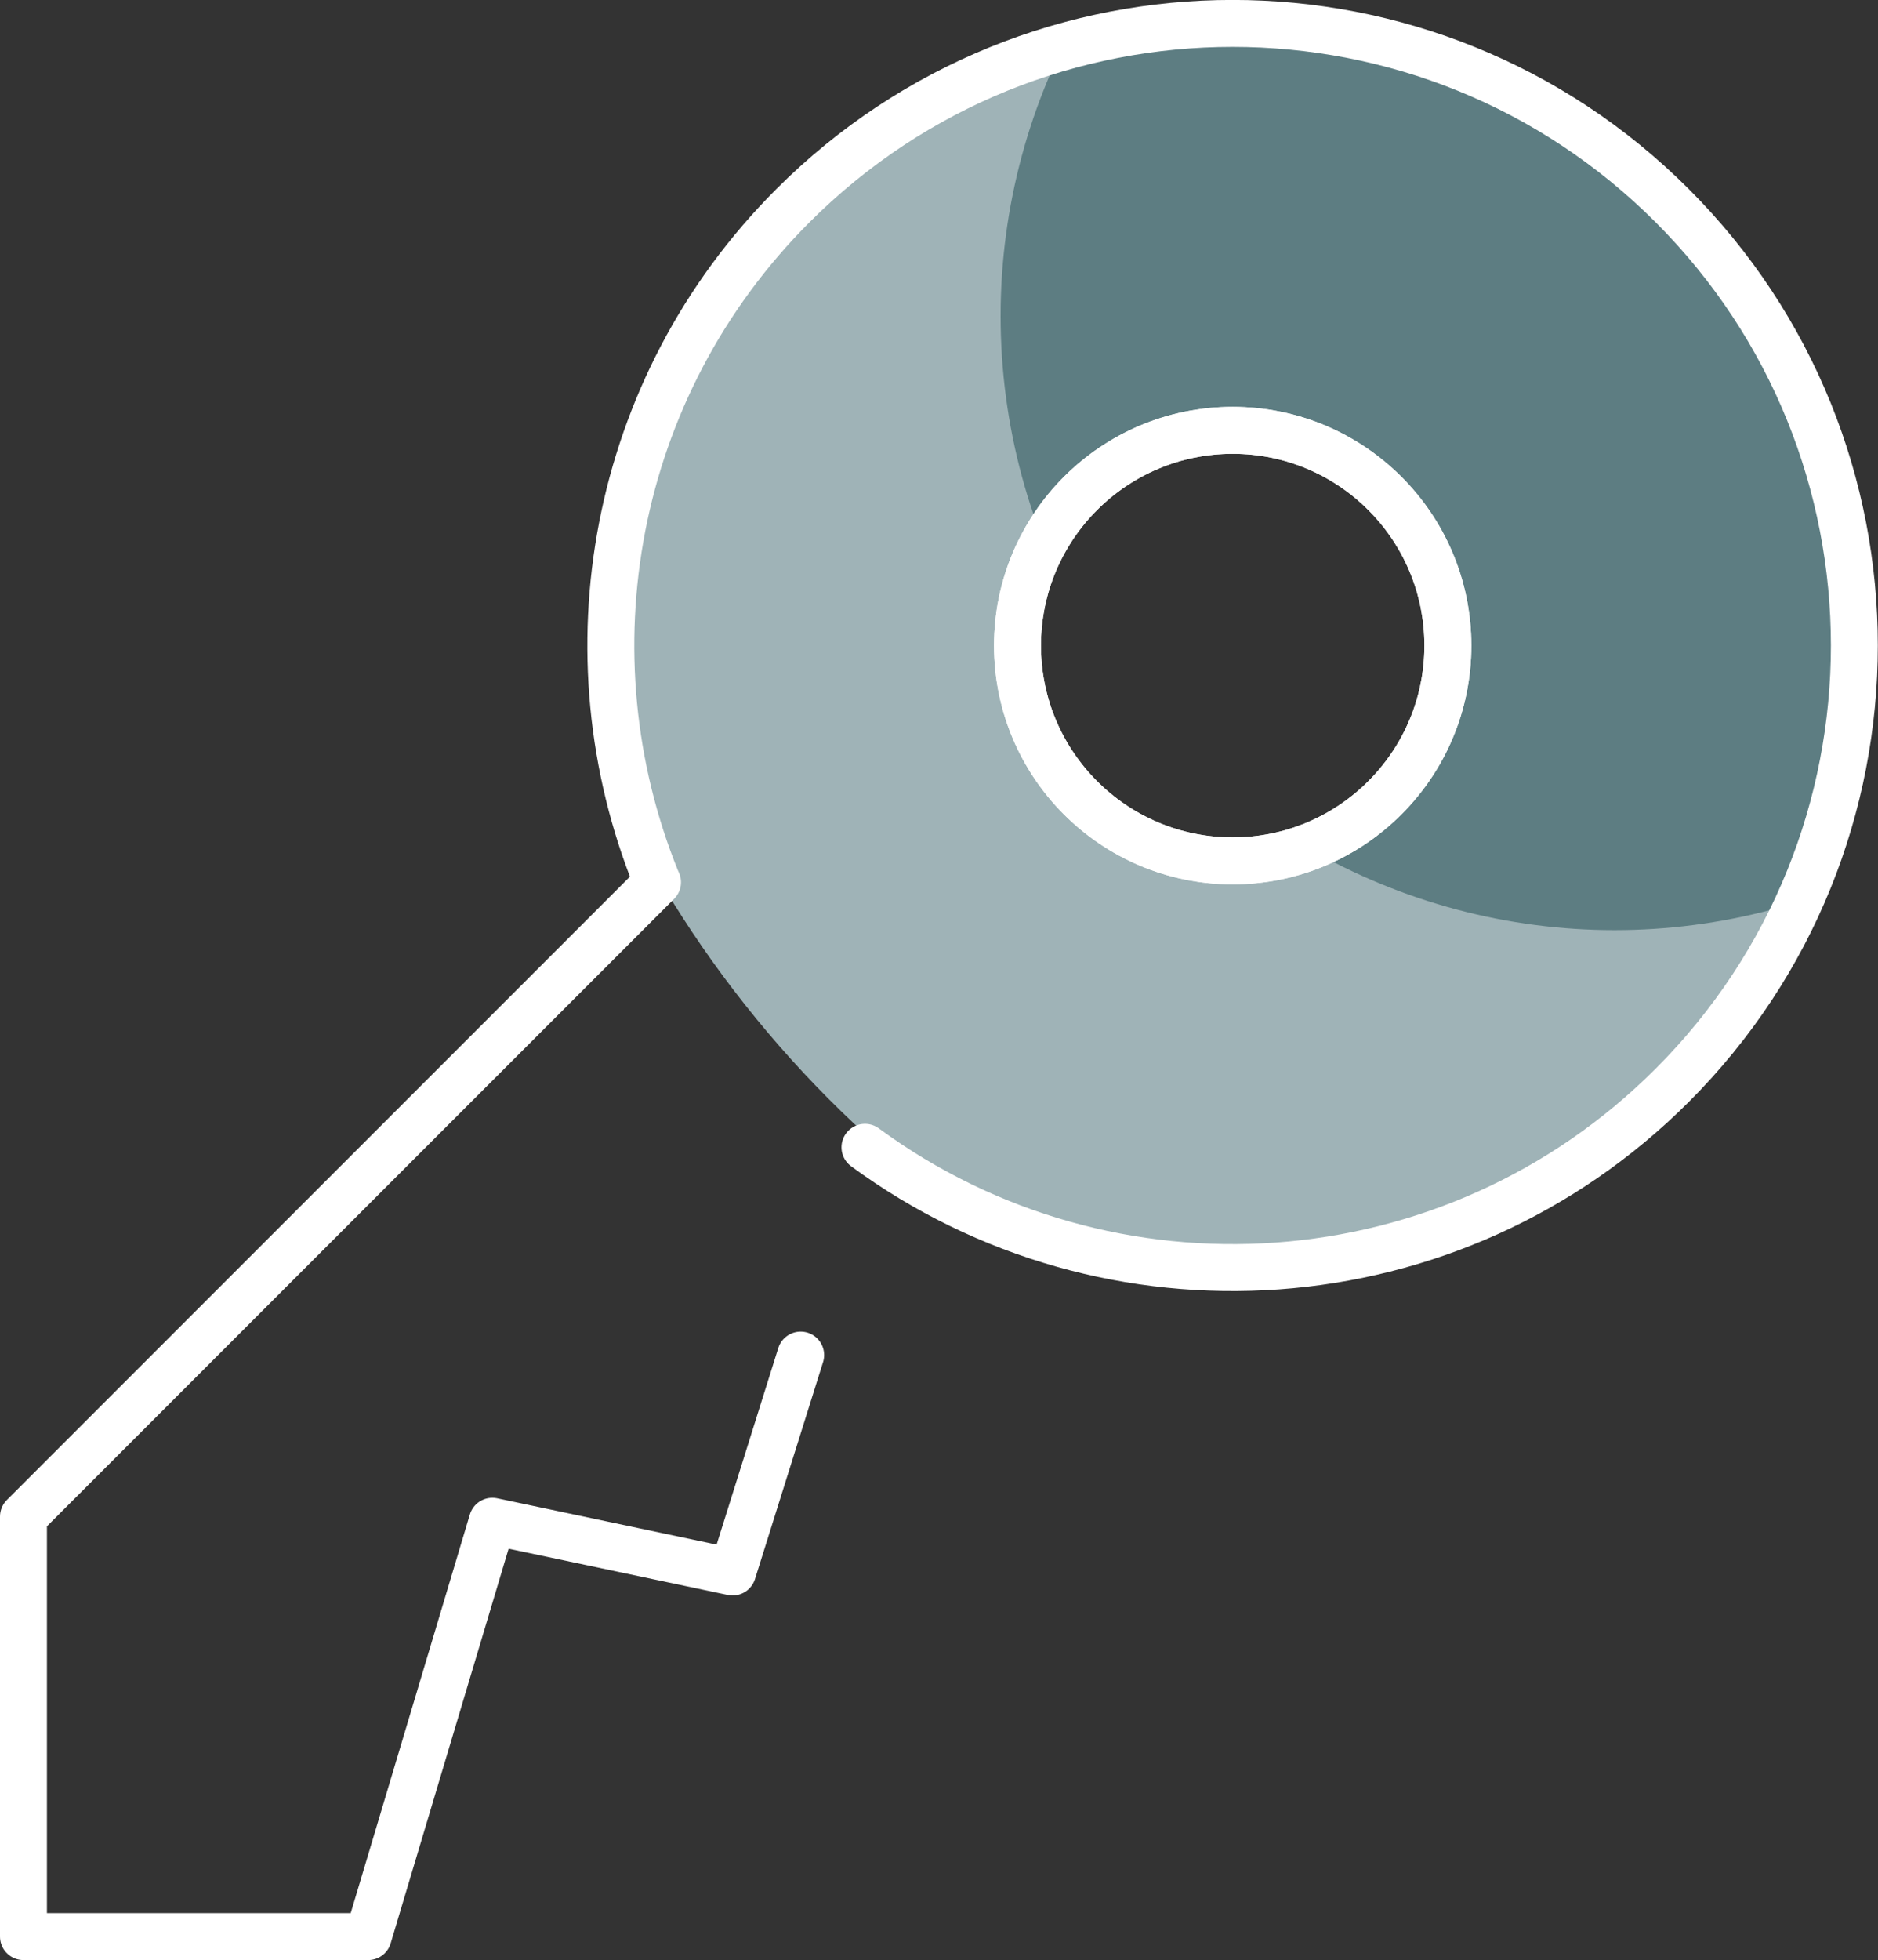
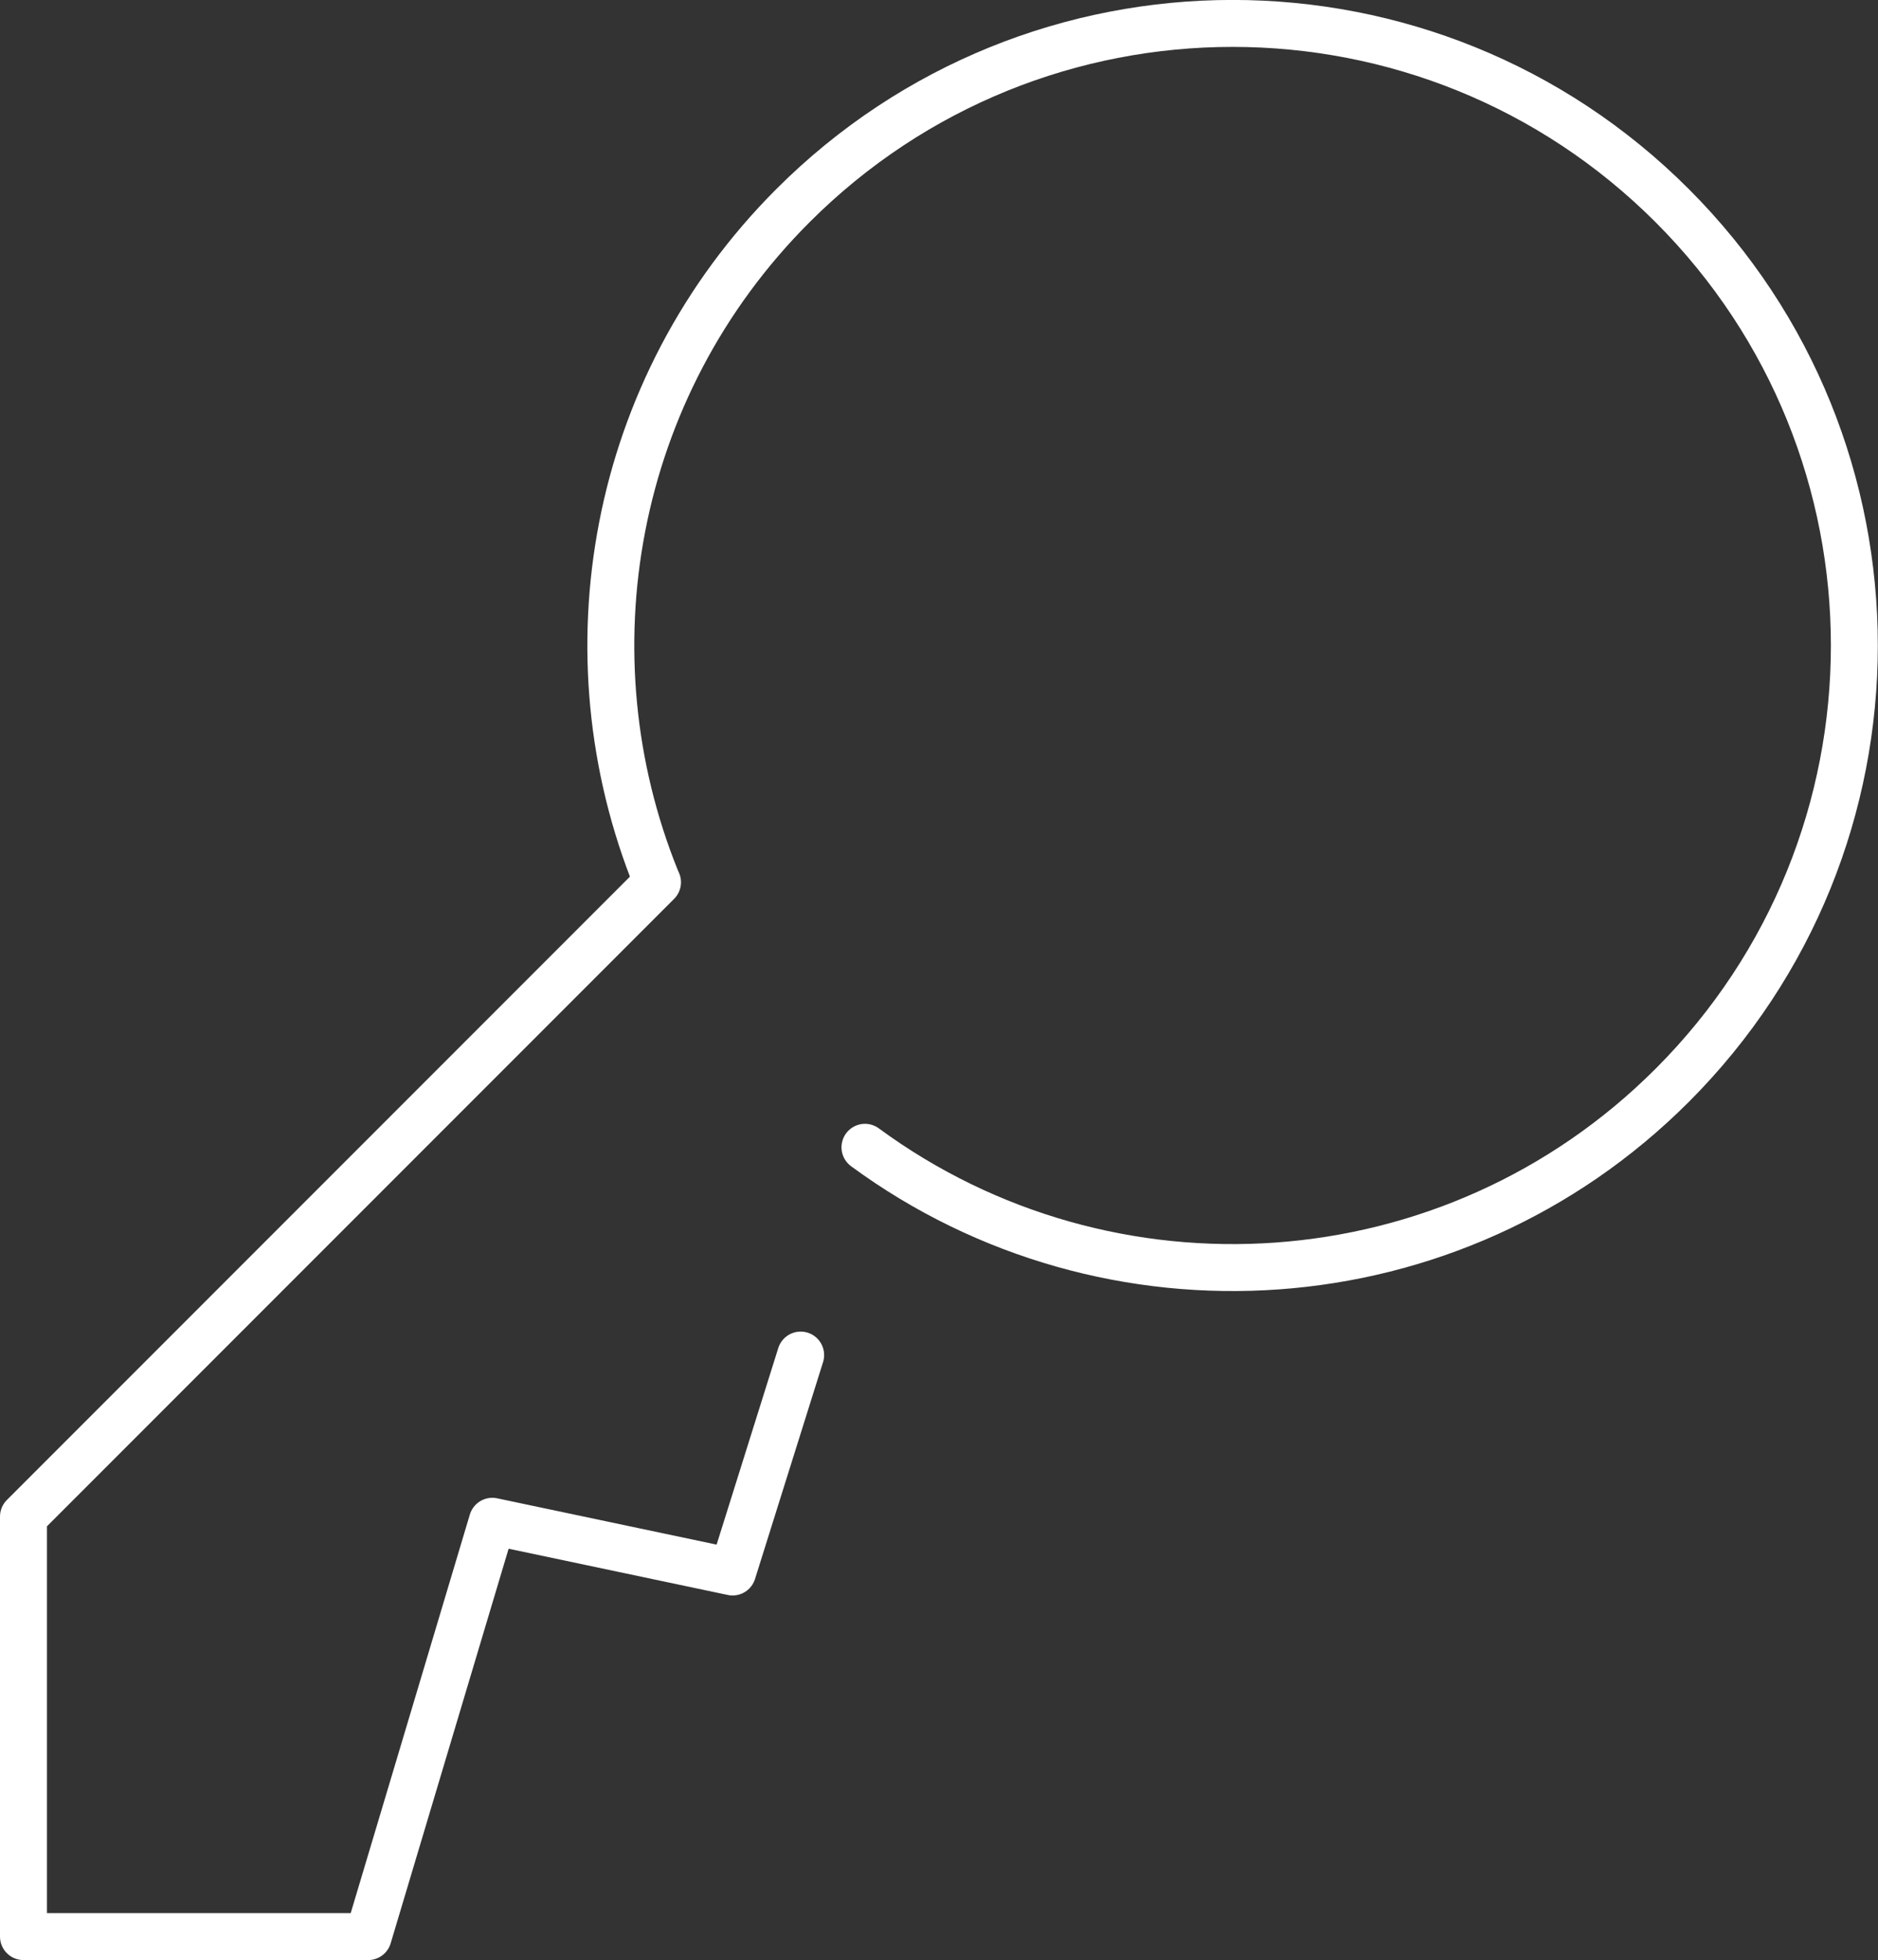
<svg xmlns="http://www.w3.org/2000/svg" id="Layer_2" viewBox="0 0 80.03 83.49">
  <rect x="0" y="0" width="80.03" height="83.49" fill="#333333" stroke="none" />
  <defs>
    <style>.cls-1{fill:#5d7d82;}.cls-1,.cls-2,.cls-3{stroke-width:0px;}.cls-2{fill:#9fb3b7;}.cls-4{clip-path:url(#clippath);}.cls-3,.cls-5{fill:none;}.cls-5{stroke:#fff;stroke-linecap:round;stroke-linejoin:round;stroke-width:2px;}</style>
    <clipPath id="clippath">
-       <path class="cls-3" d="M71.26,8.76c-10.35-10.35-27.12-10.35-37.47,0-7.76,7.76-9.7,19.14-5.82,28.71l.05.11L1,64.6v17.89h14.69l5.29-17.69,10.24,2.16,2.9-9.24,2.74-8.85c10.37,7.62,25.02,6.74,34.4-2.64,10.35-10.35,10.35-27.12,0-37.47ZM59.02,33.98c-3.58,3.58-9.39,3.58-12.97,0-3.58-3.58-3.58-9.39,0-12.97,3.58-3.58,9.39-3.58,12.97,0,3.58,3.58,3.58,9.39,0,12.97Z" />
-     </clipPath>
+       </clipPath>
  </defs>
  <g class="cls-4">
    <circle class="cls-2" cx="68.8" cy="13.46" r="47.26" />
-     <circle class="cls-1" cx="68.8" cy="13.46" r="26.16" />
  </g>
-   <circle class="cls-5" cx="52.53" cy="27.5" r="9.17" />
  <path class="cls-5" d="M36.86,48.87c10.37,7.62,25.02,6.74,34.4-2.64,10.35-10.35,10.35-27.12,0-37.47-10.35-10.35-27.12-10.35-37.47,0-7.76,7.76-9.7,19.14-5.82,28.71l.05.11L1,64.6v17.89s14.69,0,14.69,0l5.29-17.69,10.24,2.16,2.9-9.24" />
-   <circle class="cls-5" cx="52.53" cy="27.5" r="9.17" />
</svg>